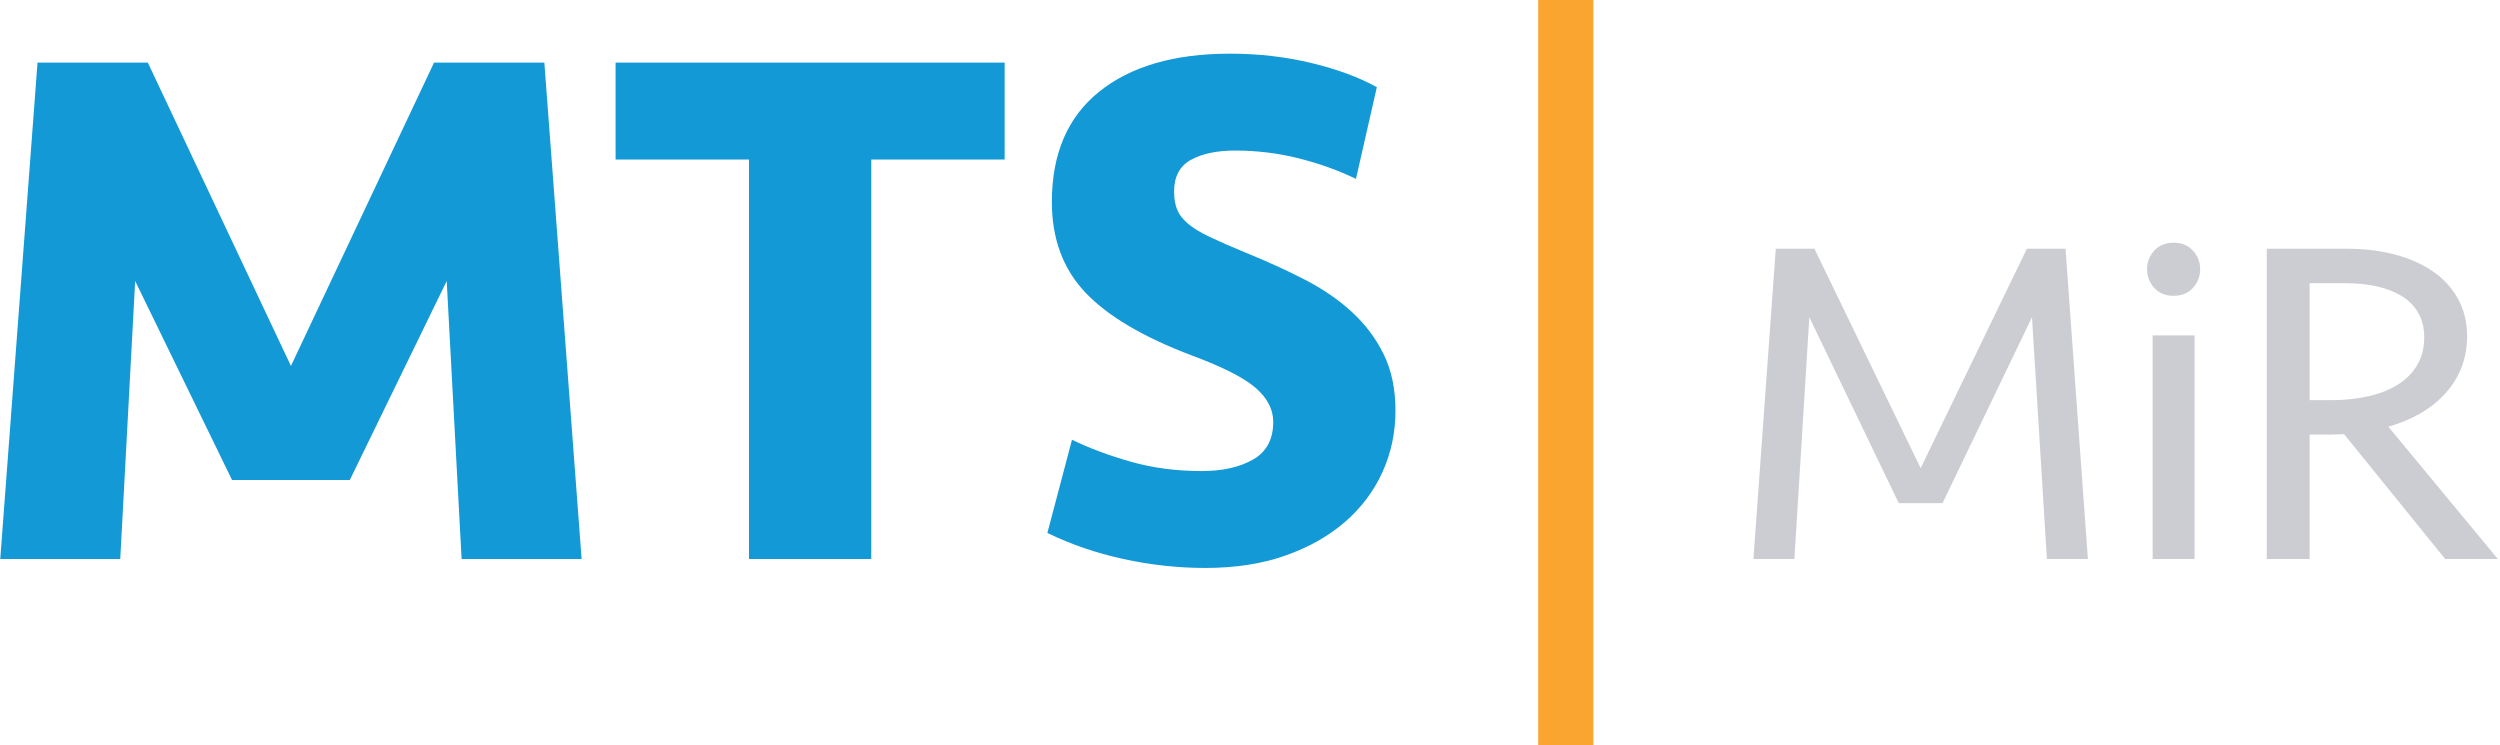
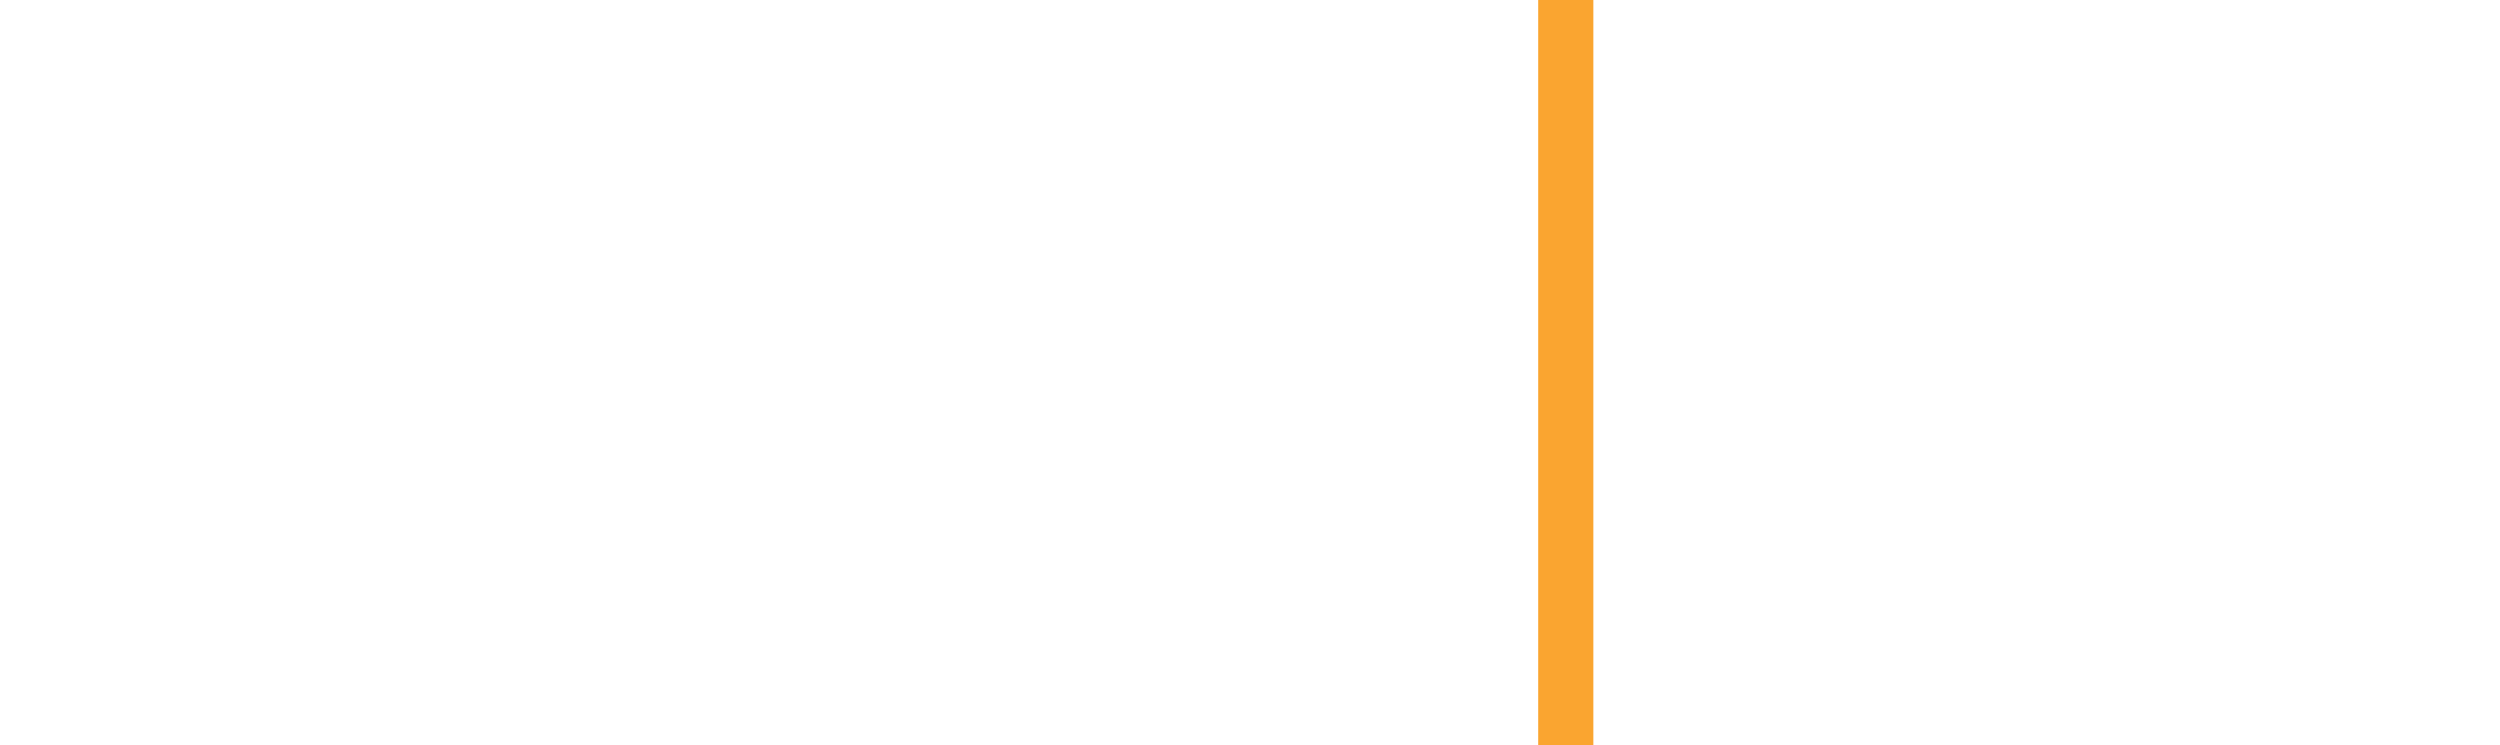
<svg xmlns="http://www.w3.org/2000/svg" xmlns:ns1="http://www.bohemiancoding.com/sketch/ns" width="322px" height="96px" viewBox="0 0 322 96" version="1.1">
  <title>MTS MiR</title>
  <description>Created with Sketch.</description>
  <defs />
  <g id="Page-1" stroke="none" stroke-width="1" fill="none" fill-rule="evenodd" ns1:type="MSPage">
    <g id="A4" ns1:type="MSArtboardGroup" transform="translate(-115, -115)">
      <g id="MiR" ns1:type="MSLayerGroup" transform="translate(313, 115)">
        <path d="M0.12,96 L0.12,0 L7.224,0 L7.224,96 L0.12,96 Z" id="bar" fill="#FAA530" ns1:type="MSShapeGroup" />
-         <path d="M63.06,32.04 L68.04,32.04 L70.92,72 L65.64,72 L63.72,40.86 L52.2,64.8 L46.56,64.8 L35.04,40.86 L33.12,72 L27.84,72 L30.72,32.04 L35.7,32.04 L49.38,60.3 L63.06,32.04 Z M79.26,72 L79.26,43.2 L84.66,43.2 L84.66,72 L79.26,72 Z M78.54,34.68 C78.54,33.76 78.85,32.96 79.47,32.28 C80.09,31.6 80.92,31.26 81.96,31.26 C83,31.26 83.83,31.6 84.45,32.28 C85.07,32.96 85.38,33.76 85.38,34.68 C85.38,35.6 85.07,36.4 84.45,37.08 C83.83,37.76 83,38.1 81.96,38.1 C80.92,38.1 80.09,37.76 79.47,37.08 C78.85,36.4 78.54,35.6 78.54,34.68 Z M99.48,72 L93.96,72 L93.96,32.04 L104.34,32.04 C106.5,32.04 108.51,32.28 110.37,32.76 C112.23,33.24 113.86,33.95 115.26,34.89 C116.66,35.83 117.76,37.01 118.56,38.43 C119.36,39.85 119.76,41.48 119.76,43.32 C119.76,46.08 118.87,48.48 117.09,50.52 C115.31,52.56 112.82,54.04 109.62,54.96 L123.72,72 L116.94,72 L103.92,55.92 C103.72,55.92 103.42,55.93 103.02,55.95 C102.62,55.97 102.2,55.98 101.76,55.98 L100.47,55.98 L99.48,55.98 L99.48,72 Z M114.24,43.44 C114.24,42.2 113.97,41.13 113.43,40.23 C112.89,39.33 112.16,38.61 111.24,38.07 C110.32,37.53 109.26,37.13 108.06,36.87 C106.86,36.61 105.6,36.48 104.28,36.48 L99.48,36.48 L99.48,51.54 L102.24,51.54 C103.92,51.54 105.49,51.38 106.95,51.06 C108.41,50.74 109.68,50.25 110.76,49.59 C111.84,48.93 112.69,48.09 113.31,47.07 C113.93,46.05 114.24,44.84 114.24,43.44 Z" fill="#CCCCD3" ns1:type="MSShapeGroup" />
      </g>
-       <path d="M160.056,176.824 L144.888,176.824 L132.408,151.192 L130.488,187 L115.032,187 L119.832,123.064 L134.04,123.064 L152.472,162.136 L170.904,123.064 L185.112,123.064 L189.912,187 L174.456,187 L172.536,151.192 L160.056,176.824 Z M244.4,123.064 L244.4,135.544 L227.216,135.544 L227.216,187 L211.472,187 L211.472,135.544 L194.288,135.544 L194.288,123.064 L244.4,123.064 Z M293.056,175.816 C291.936,178.28 290.32,180.424 288.208,182.248 C286.096,184.072 283.536,185.512 280.528,186.568 C277.52,187.624 274.096,188.152 270.256,188.152 C266.736,188.152 263.216,187.768 259.696,187 C256.176,186.232 252.912,185.112 249.904,183.64 L253.072,171.64 C255.312,172.728 257.84,173.672 260.656,174.472 C263.472,175.272 266.512,175.672 269.776,175.672 C272.464,175.672 274.672,175.176 276.4,174.184 C278.128,173.192 278.992,171.576 278.992,169.336 C278.992,167.736 278.24,166.28 276.736,164.968 C275.232,163.656 272.496,162.264 268.528,160.792 C262.256,158.424 257.68,155.72 254.8,152.68 C251.92,149.64 250.48,145.752 250.48,141.016 C250.48,134.808 252.512,130.072 256.576,126.808 C260.64,123.544 266.256,121.912 273.424,121.912 C277.072,121.912 280.56,122.312 283.888,123.112 C287.216,123.912 290.032,124.952 292.336,126.232 L289.648,138.04 C287.408,136.952 284.96,136.072 282.304,135.4 C279.648,134.728 276.912,134.392 274.096,134.392 C271.728,134.392 269.824,134.792 268.384,135.592 C266.944,136.392 266.224,137.752 266.224,139.672 C266.224,140.568 266.352,141.336 266.608,141.976 C266.864,142.616 267.328,143.224 268,143.8 C268.672,144.376 269.616,144.952 270.832,145.528 C272.048,146.104 273.584,146.776 275.44,147.544 C278.128,148.632 280.656,149.784 283.024,151 C285.392,152.216 287.44,153.624 289.168,155.224 C290.896,156.824 292.256,158.648 293.248,160.696 C294.24,162.744 294.736,165.144 294.736,167.896 C294.736,170.712 294.176,173.352 293.056,175.816 Z" id="MTS" fill="#1399D5" ns1:type="MSShapeGroup" />
    </g>
  </g>
</svg>